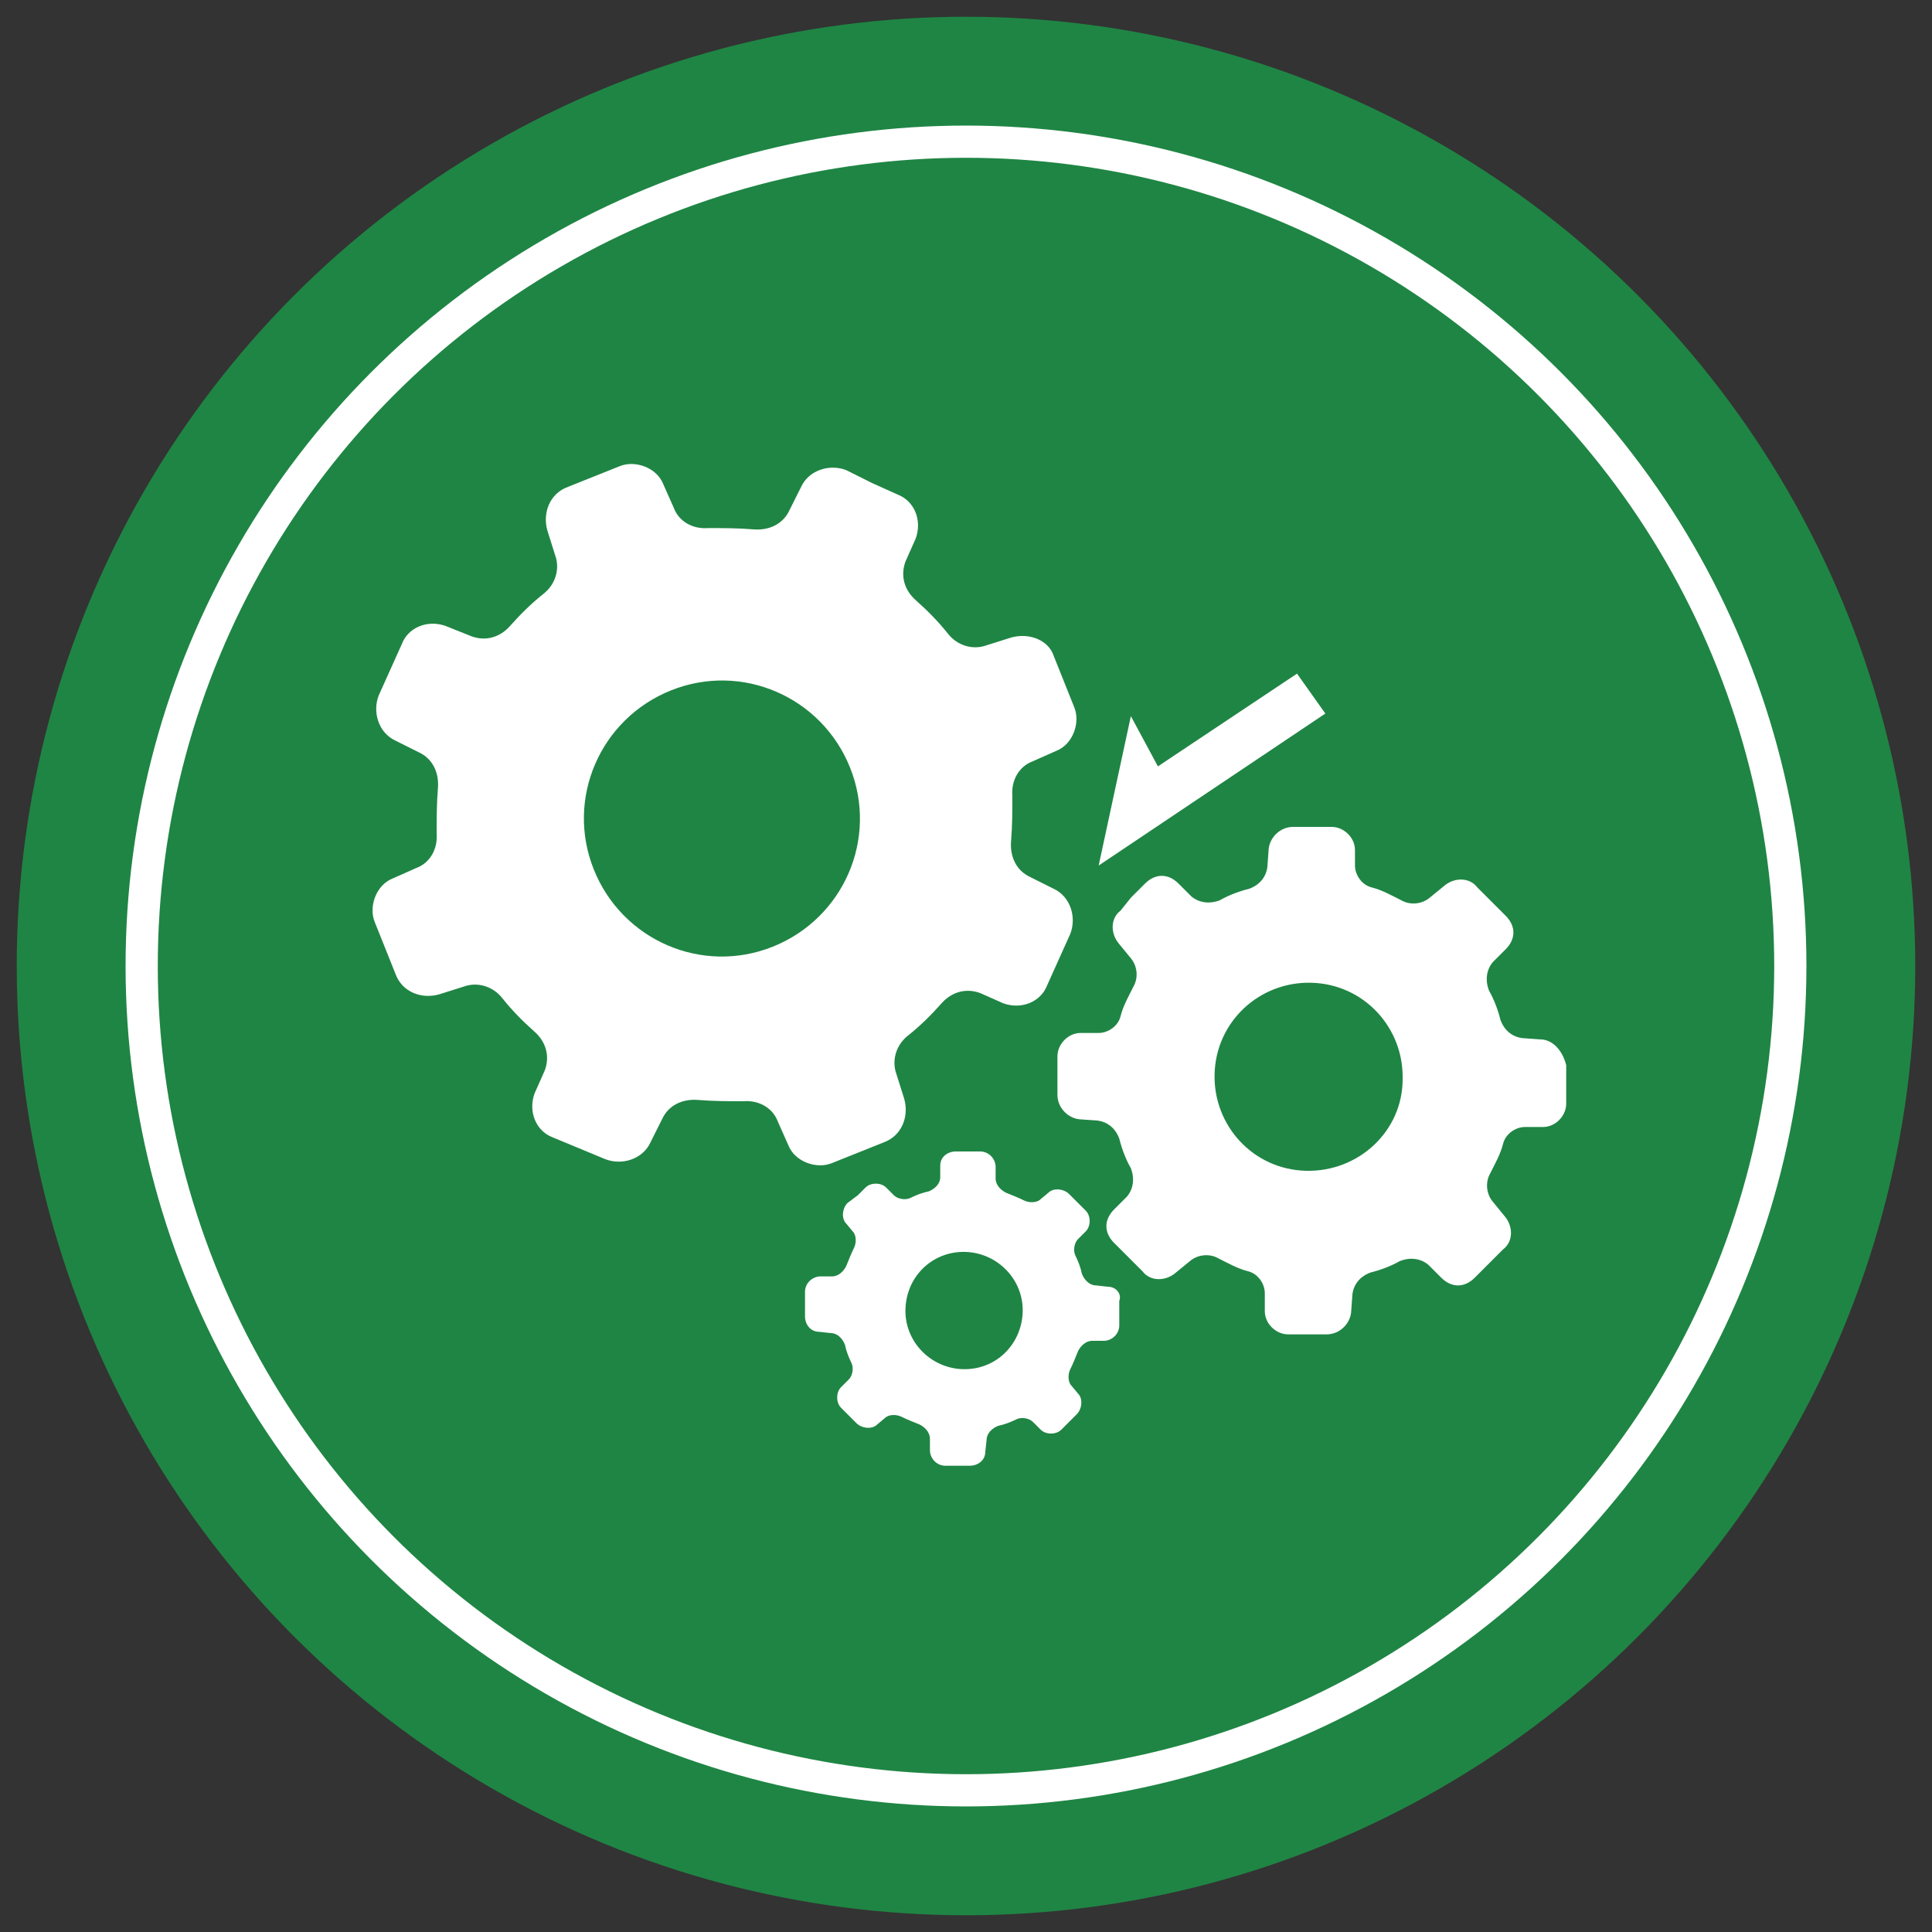
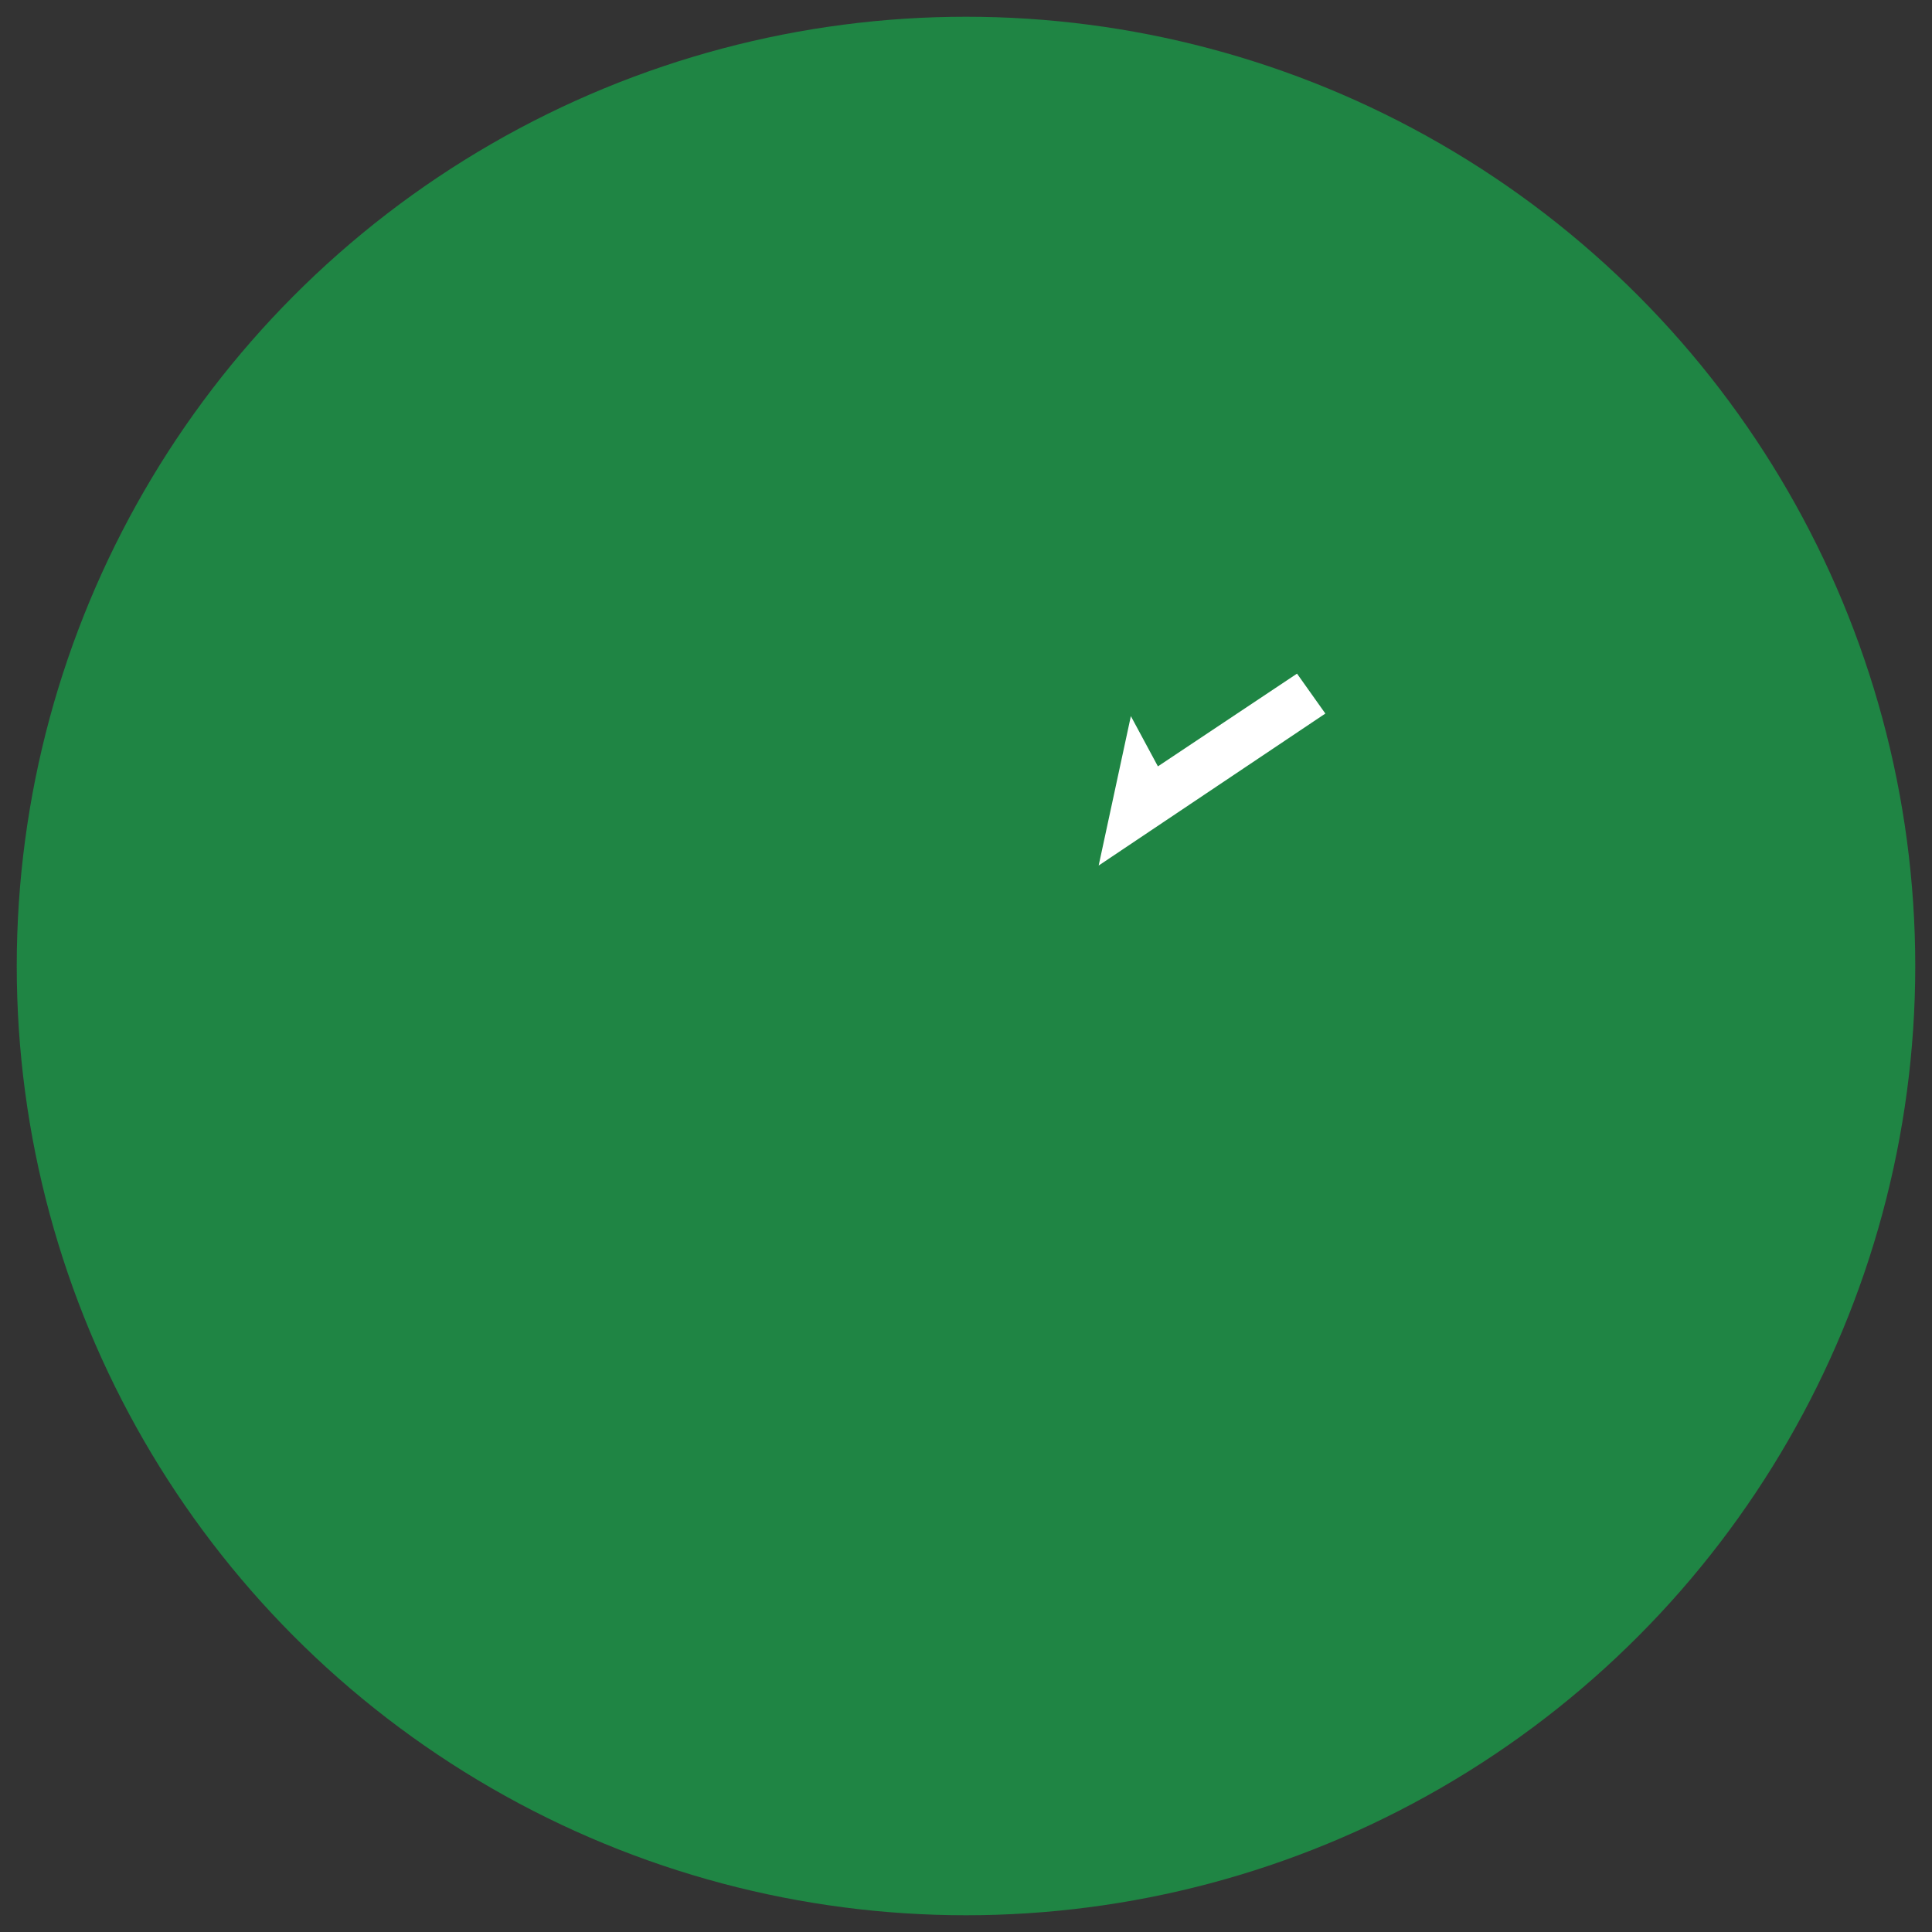
<svg xmlns="http://www.w3.org/2000/svg" version="1.1" id="图层_1" x="0px" y="0px" viewBox="0 0 150 150" style="enable-background:new 0 0 150 150;" xml:space="preserve">
  <rect x="0" y="0" width="150" height="150" fill="#333333" stroke="none" />
  <style type="text/css">
	.st0{fill:#1F8544;}
	.st1{fill:none;stroke:#FFFFFF;stroke-width:2.5;stroke-miterlimit:10;}
	.st2{fill:#FFFFFF;}
	.st3{clip-path:url(#SVGID_2_);fill:#FFFFFF;}
	.st4{clip-path:url(#SVGID_4_);fill:#FFFFFF;}
	.st5{clip-path:url(#SVGID_6_);fill:#FFFFFF;}
	.st6{clip-path:url(#SVGID_8_);fill:#FFFFFF;}
	.st7{clip-path:url(#SVGID_10_);fill:#FFFFFF;}
	.st8{clip-path:url(#SVGID_12_);fill:#FFFFFF;}
	.st9{clip-path:url(#SVGID_14_);fill:#FFFFFF;}
	.st10{clip-path:url(#SVGID_16_);fill:#FFFFFF;}
	.st11{clip-path:url(#SVGID_18_);fill:#FFFFFF;}
	.st12{clip-path:url(#SVGID_20_);fill:#FFFFFF;}
</style>
  <circle class="st0" cx="75" cy="75" r="73.7" />
-   <circle class="st1" cx="75" cy="75" r="64" />
  <g>
    <polygon id="XMLID_9_" class="st2" points="102.9,55.4 85.3,67.2 87.8,55.6 89.9,59.5 100.7,52.3  " />
-     <path id="XMLID_1_" class="st2" d="M78.5,49.5l-1.9,0.6c-1.1,0.4-2.3,0-3-0.9c-0.8-1-1.6-1.8-2.5-2.6c-0.9-0.8-1.2-1.9-0.8-3   l0.8-1.8c0.5-1.4-0.1-2.9-1.4-3.4l-2-0.9l-2-1c-1.3-0.5-2.9,0-3.5,1.3l-0.9,1.8c-0.5,1.1-1.6,1.6-2.8,1.5c-1.2-0.1-2.4-0.1-3.5-0.1   c-1.2,0.1-2.3-0.5-2.7-1.6l-0.8-1.8c-0.5-1.3-2.2-1.9-3.4-1.4l-2,0.8l-2,0.8c-1.4,0.5-2,2-1.6,3.4l0.6,1.9c0.4,1.1,0,2.3-0.9,3   c-1,0.8-1.8,1.6-2.6,2.5c-0.8,0.9-1.9,1.2-3,0.8l-2-0.8c-1.4-0.5-2.9,0.1-3.4,1.4l-0.9,2l-0.9,2c-0.5,1.3,0,2.9,1.3,3.5l1.8,0.9   c1.1,0.5,1.6,1.6,1.5,2.8c-0.1,1.2-0.1,2.4-0.1,3.5c0.1,1.2-0.5,2.3-1.6,2.7l-1.8,0.8c-1.3,0.5-1.9,2.2-1.4,3.4l0.8,2l0.8,2   c0.5,1.4,2,2,3.4,1.6l1.9-0.6c1.1-0.4,2.3,0,3,0.9c0.8,1,1.6,1.8,2.5,2.6c0.9,0.8,1.2,1.9,0.8,3l-0.8,1.8c-0.5,1.4,0.1,2.9,1.4,3.4   l4.1,1.7c1.3,0.5,2.9,0,3.5-1.3l0.9-1.8c0.5-1.1,1.6-1.6,2.8-1.5c1.2,0.1,2.4,0.1,3.5,0.1c1.2-0.1,2.3,0.5,2.7,1.6l0.8,1.8   c0.5,1.3,2.2,1.9,3.4,1.4l2-0.8l2-0.8c1.4-0.5,2-2,1.6-3.4l-0.6-1.9c-0.4-1.1,0-2.3,0.9-3c1-0.8,1.8-1.6,2.6-2.5   c0.8-0.9,1.9-1.2,3-0.8l1.8,0.8c1.4,0.5,2.9-0.1,3.4-1.4l0.9-2l0.9-2c0.5-1.3,0-2.9-1.3-3.5l-1.8-0.9c-1.1-0.5-1.6-1.6-1.5-2.8   c0.1-1.2,0.1-2.4,0.1-3.5c-0.1-1.2,0.5-2.3,1.6-2.7l1.8-0.8c1.3-0.5,1.9-2.2,1.4-3.4l-0.8-2l-0.8-2C81.4,49.7,79.9,49.1,78.5,49.5   L78.5,49.5z M60,73.5c-5.5,2.2-11.7-0.5-13.9-6c-2.2-5.5,0.5-11.7,6-13.9c5.5-2.2,11.7,0.5,13.9,6C68.2,65.1,65.5,71.3,60,73.5   L60,73.5z M119.6,80.7l-1.4-0.1c-0.8-0.1-1.4-0.6-1.7-1.4c-0.2-0.8-0.5-1.6-0.9-2.3c-0.3-0.8-0.2-1.6,0.3-2.2l1-1   c0.8-0.8,0.8-1.8,0-2.6l-2.2-2.2c-0.6-0.8-1.8-0.8-2.6-0.1l-1.1,0.9c-0.6,0.5-1.5,0.6-2.2,0.2c-0.8-0.4-1.5-0.8-2.3-1   c-0.8-0.2-1.3-1-1.3-1.7V66c0-1-0.9-1.8-1.8-1.8h-3c-1,0-1.8,0.8-1.9,1.7l-0.1,1.4c-0.1,0.8-0.6,1.4-1.4,1.7   c-0.8,0.2-1.6,0.5-2.3,0.9c-0.8,0.3-1.6,0.2-2.2-0.3l-1-1c-0.8-0.8-1.8-0.8-2.6,0l-1.1,1.1L87,70.7c-0.8,0.6-0.8,1.8-0.1,2.6   l0.9,1.1c0.5,0.6,0.6,1.5,0.2,2.2c-0.4,0.8-0.8,1.5-1,2.3c-0.2,0.8-1,1.3-1.7,1.3h-1.4c-1,0-1.8,0.9-1.8,1.8v3c0,1,0.8,1.8,1.7,1.9   l1.4,0.1c0.8,0.1,1.4,0.6,1.7,1.4c0.2,0.8,0.5,1.6,0.9,2.3c0.3,0.8,0.2,1.6-0.3,2.2l-1,1c-0.8,0.8-0.8,1.8,0,2.6l1.1,1.1l1.1,1.1   c0.6,0.8,1.8,0.8,2.6,0.1l1.1-0.9c0.6-0.5,1.5-0.6,2.2-0.2c0.8,0.4,1.5,0.8,2.3,1c0.8,0.2,1.3,1,1.3,1.7v1.4c0,1,0.9,1.8,1.8,1.8h3   c1,0,1.8-0.8,1.9-1.7l0.1-1.4c0.1-0.8,0.6-1.4,1.4-1.7c0.8-0.2,1.6-0.5,2.3-0.9c0.8-0.3,1.6-0.2,2.2,0.3l1,1c0.8,0.8,1.8,0.8,2.6,0   l2.2-2.2c0.8-0.6,0.8-1.8,0.1-2.6l-0.9-1.1c-0.5-0.6-0.6-1.5-0.2-2.2c0.4-0.8,0.8-1.5,1-2.3c0.2-0.8,1-1.3,1.7-1.3h1.4   c1,0,1.8-0.9,1.8-1.8v-3C121.3,81.5,120.5,80.7,119.6,80.7L119.6,80.7z M101.4,90.9c-4.1-0.1-7.2-3.5-7.1-7.5   c0.1-4.1,3.5-7.2,7.5-7.1c4.1,0.1,7.2,3.5,7.1,7.5C108.9,87.8,105.5,91,101.4,90.9L101.4,90.9z M86,99.9l-0.9-0.1   c-0.5,0-0.9-0.4-1.1-0.9c-0.1-0.5-0.3-1-0.5-1.4c-0.2-0.4-0.1-1,0.2-1.3l0.6-0.6c0.4-0.4,0.4-1.2,0-1.6l-1.3-1.3   c-0.4-0.4-1.2-0.5-1.6-0.1l-0.6,0.5c-0.3,0.3-0.9,0.3-1.3,0.1c-0.4-0.2-0.9-0.4-1.4-0.6c-0.4-0.2-0.8-0.6-0.8-1.1v-0.9   c0-0.6-0.5-1.2-1.2-1.2h-1.9c-0.6,0-1.2,0.4-1.2,1.1L73,91.4c0,0.5-0.4,0.9-0.9,1.1c-0.5,0.1-1,0.3-1.4,0.5c-0.4,0.2-1,0.1-1.3-0.2   l-0.6-0.6c-0.4-0.4-1.2-0.4-1.6,0l-0.6,0.6l-0.8,0.6c-0.4,0.4-0.5,1.2-0.1,1.6l0.5,0.6c0.3,0.3,0.3,0.9,0.1,1.3   c-0.2,0.4-0.4,0.9-0.6,1.4c-0.2,0.4-0.6,0.8-1.1,0.8h-0.9c-0.6,0-1.2,0.5-1.2,1.2v1.9c0,0.6,0.4,1.2,1.1,1.2l0.9,0.1   c0.5,0,0.9,0.4,1.1,0.9c0.1,0.5,0.3,1,0.5,1.4c0.2,0.4,0.1,1-0.2,1.3l-0.6,0.6c-0.4,0.4-0.4,1.2,0,1.6l0.6,0.6l0.6,0.6   c0.4,0.4,1.2,0.5,1.6,0.1l0.6-0.5c0.3-0.3,0.9-0.3,1.3-0.1c0.4,0.2,0.9,0.4,1.4,0.6c0.4,0.2,0.8,0.6,0.8,1.1v0.9   c0,0.6,0.5,1.2,1.2,1.2h1.9c0.6,0,1.2-0.4,1.2-1.1l0.1-0.9c0-0.5,0.4-0.9,0.9-1.1c0.5-0.1,1-0.3,1.4-0.5c0.4-0.2,1-0.1,1.3,0.2   l0.6,0.6c0.4,0.4,1.2,0.4,1.6,0l0.6-0.6l0.6-0.6c0.4-0.4,0.5-1.2,0.1-1.6l-0.5-0.6c-0.3-0.3-0.3-0.9-0.1-1.3   c0.2-0.4,0.4-0.9,0.6-1.4c0.2-0.4,0.6-0.8,1.1-0.8h0.9c0.6,0,1.2-0.5,1.2-1.2v-1.9C87.1,100.5,86.7,99.9,86,99.9L86,99.9z    M74.7,106.3c-2.5-0.1-4.5-2.2-4.4-4.7c0.1-2.6,2.2-4.5,4.7-4.4c2.5,0.1,4.5,2.2,4.4,4.7C79.3,104.4,77.3,106.4,74.7,106.3   L74.7,106.3z M74.7,106.3" />
  </g>
</svg>